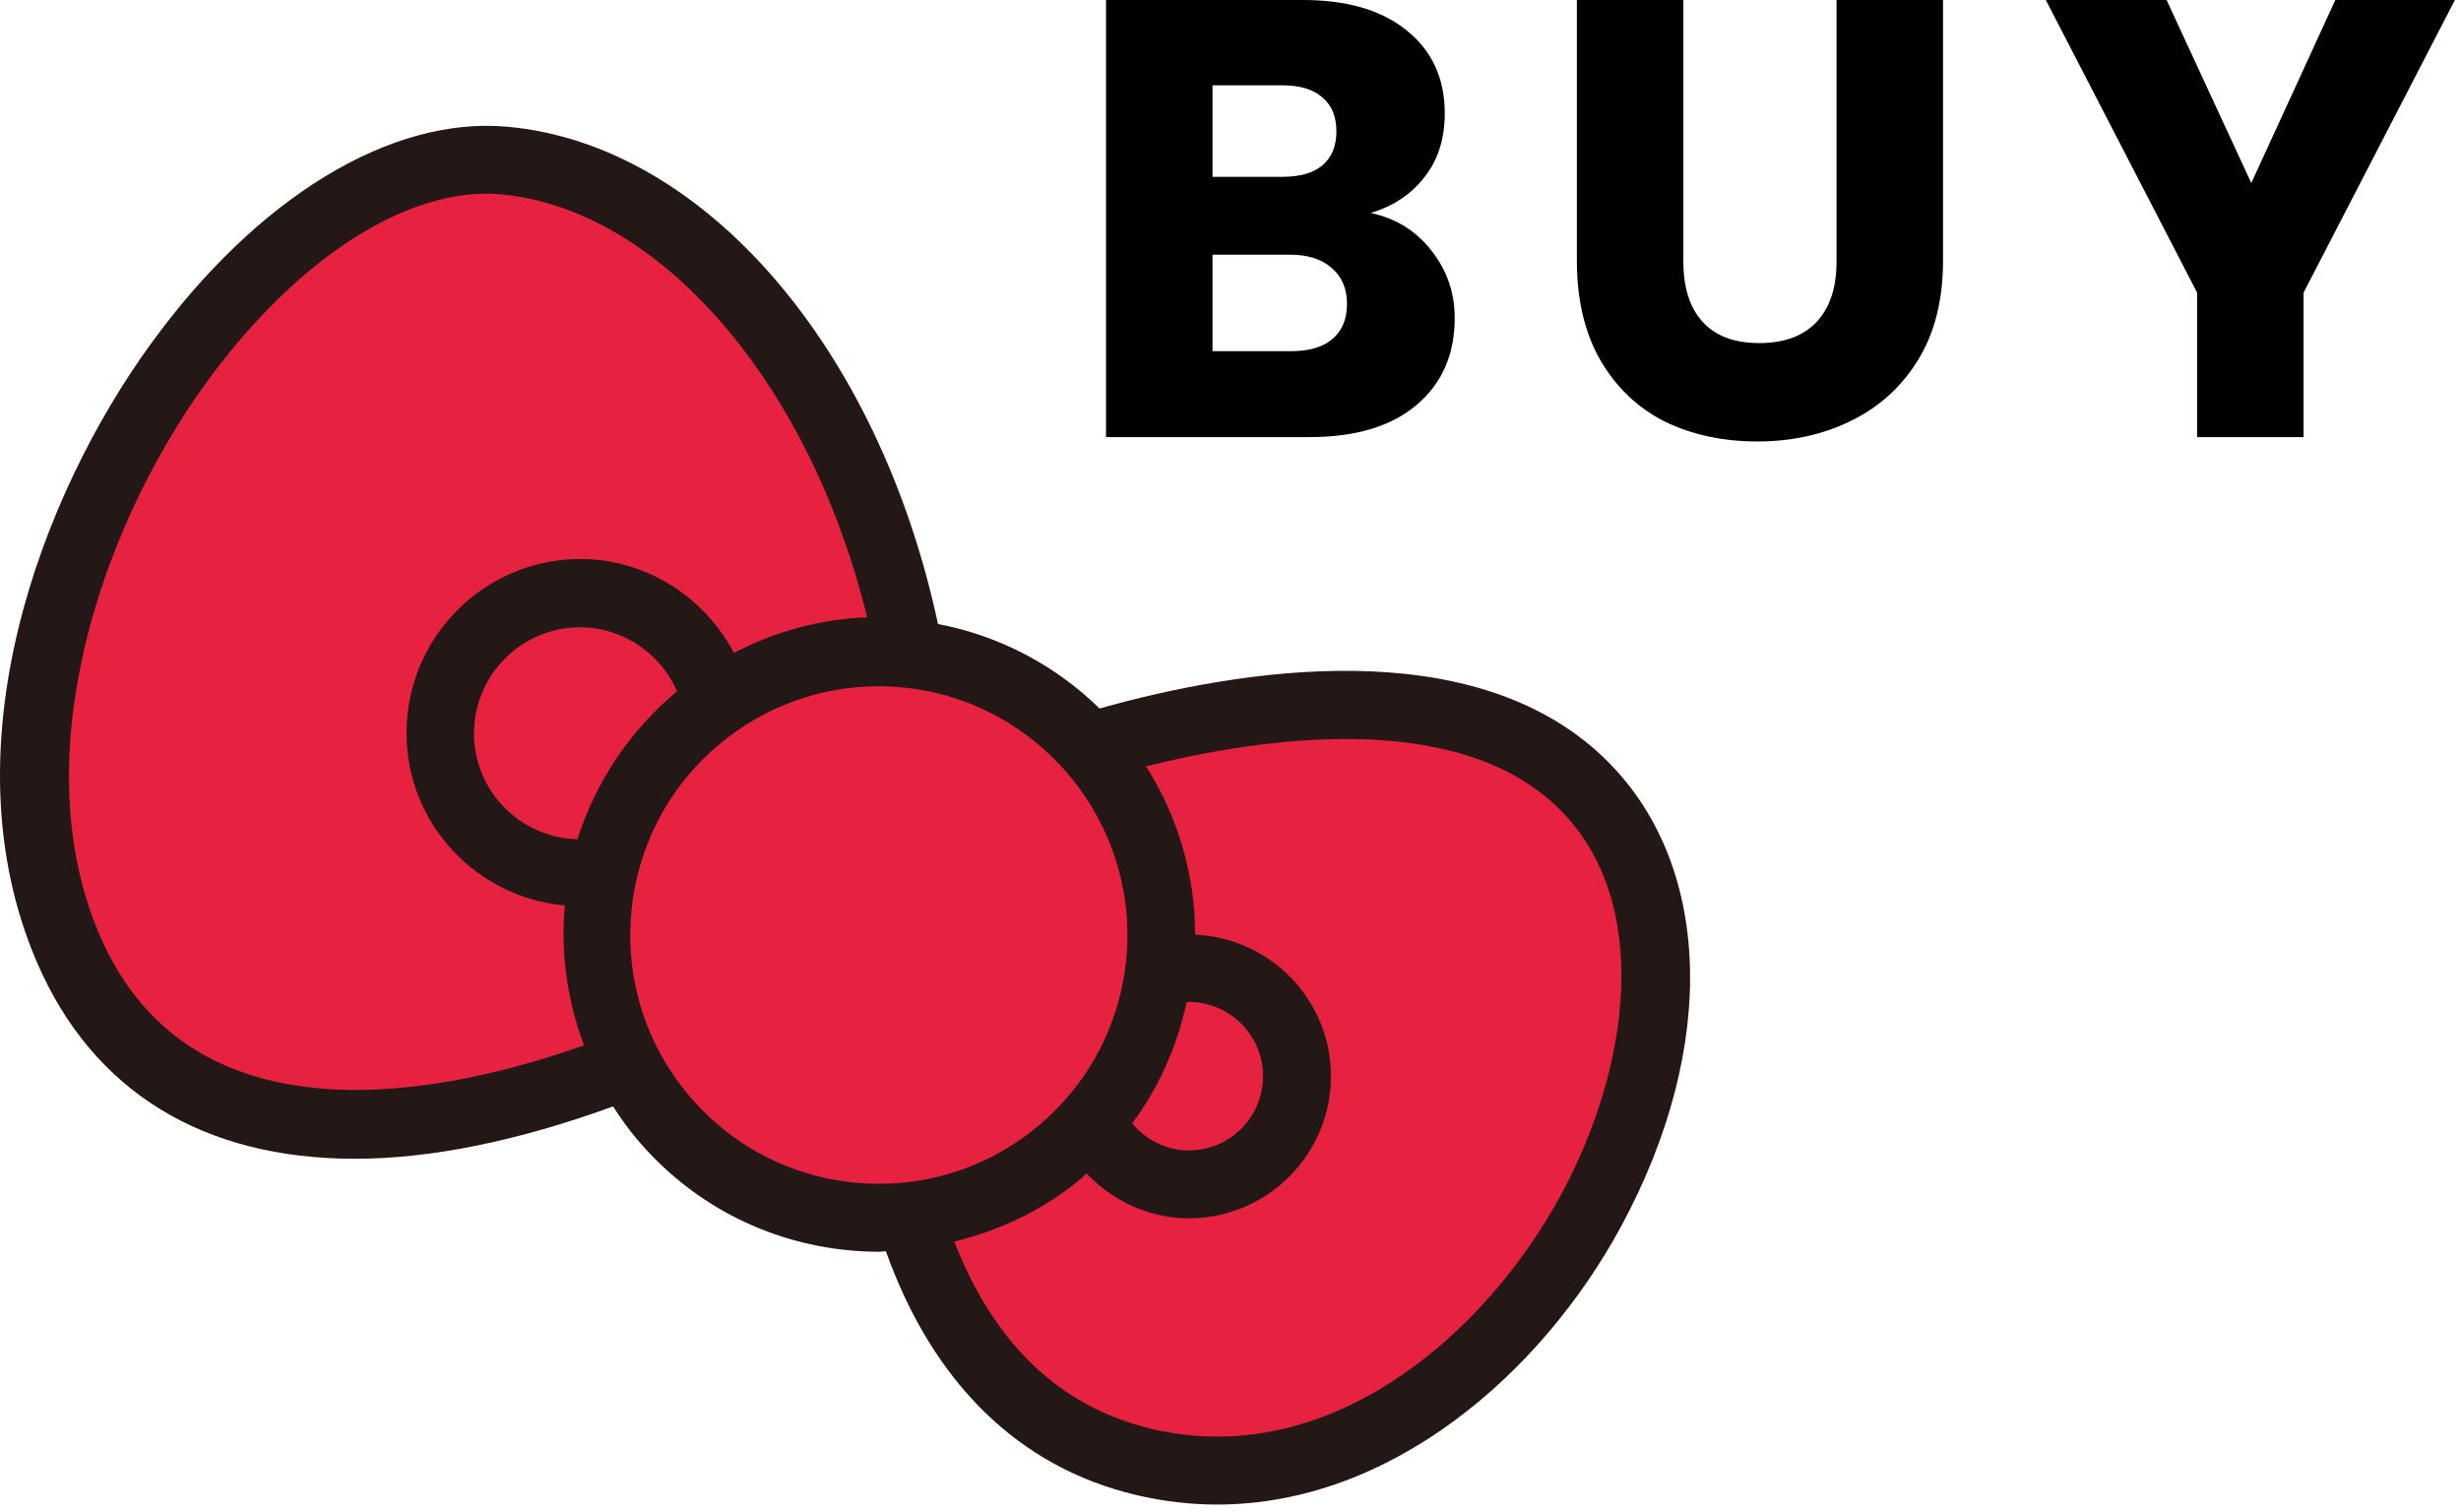
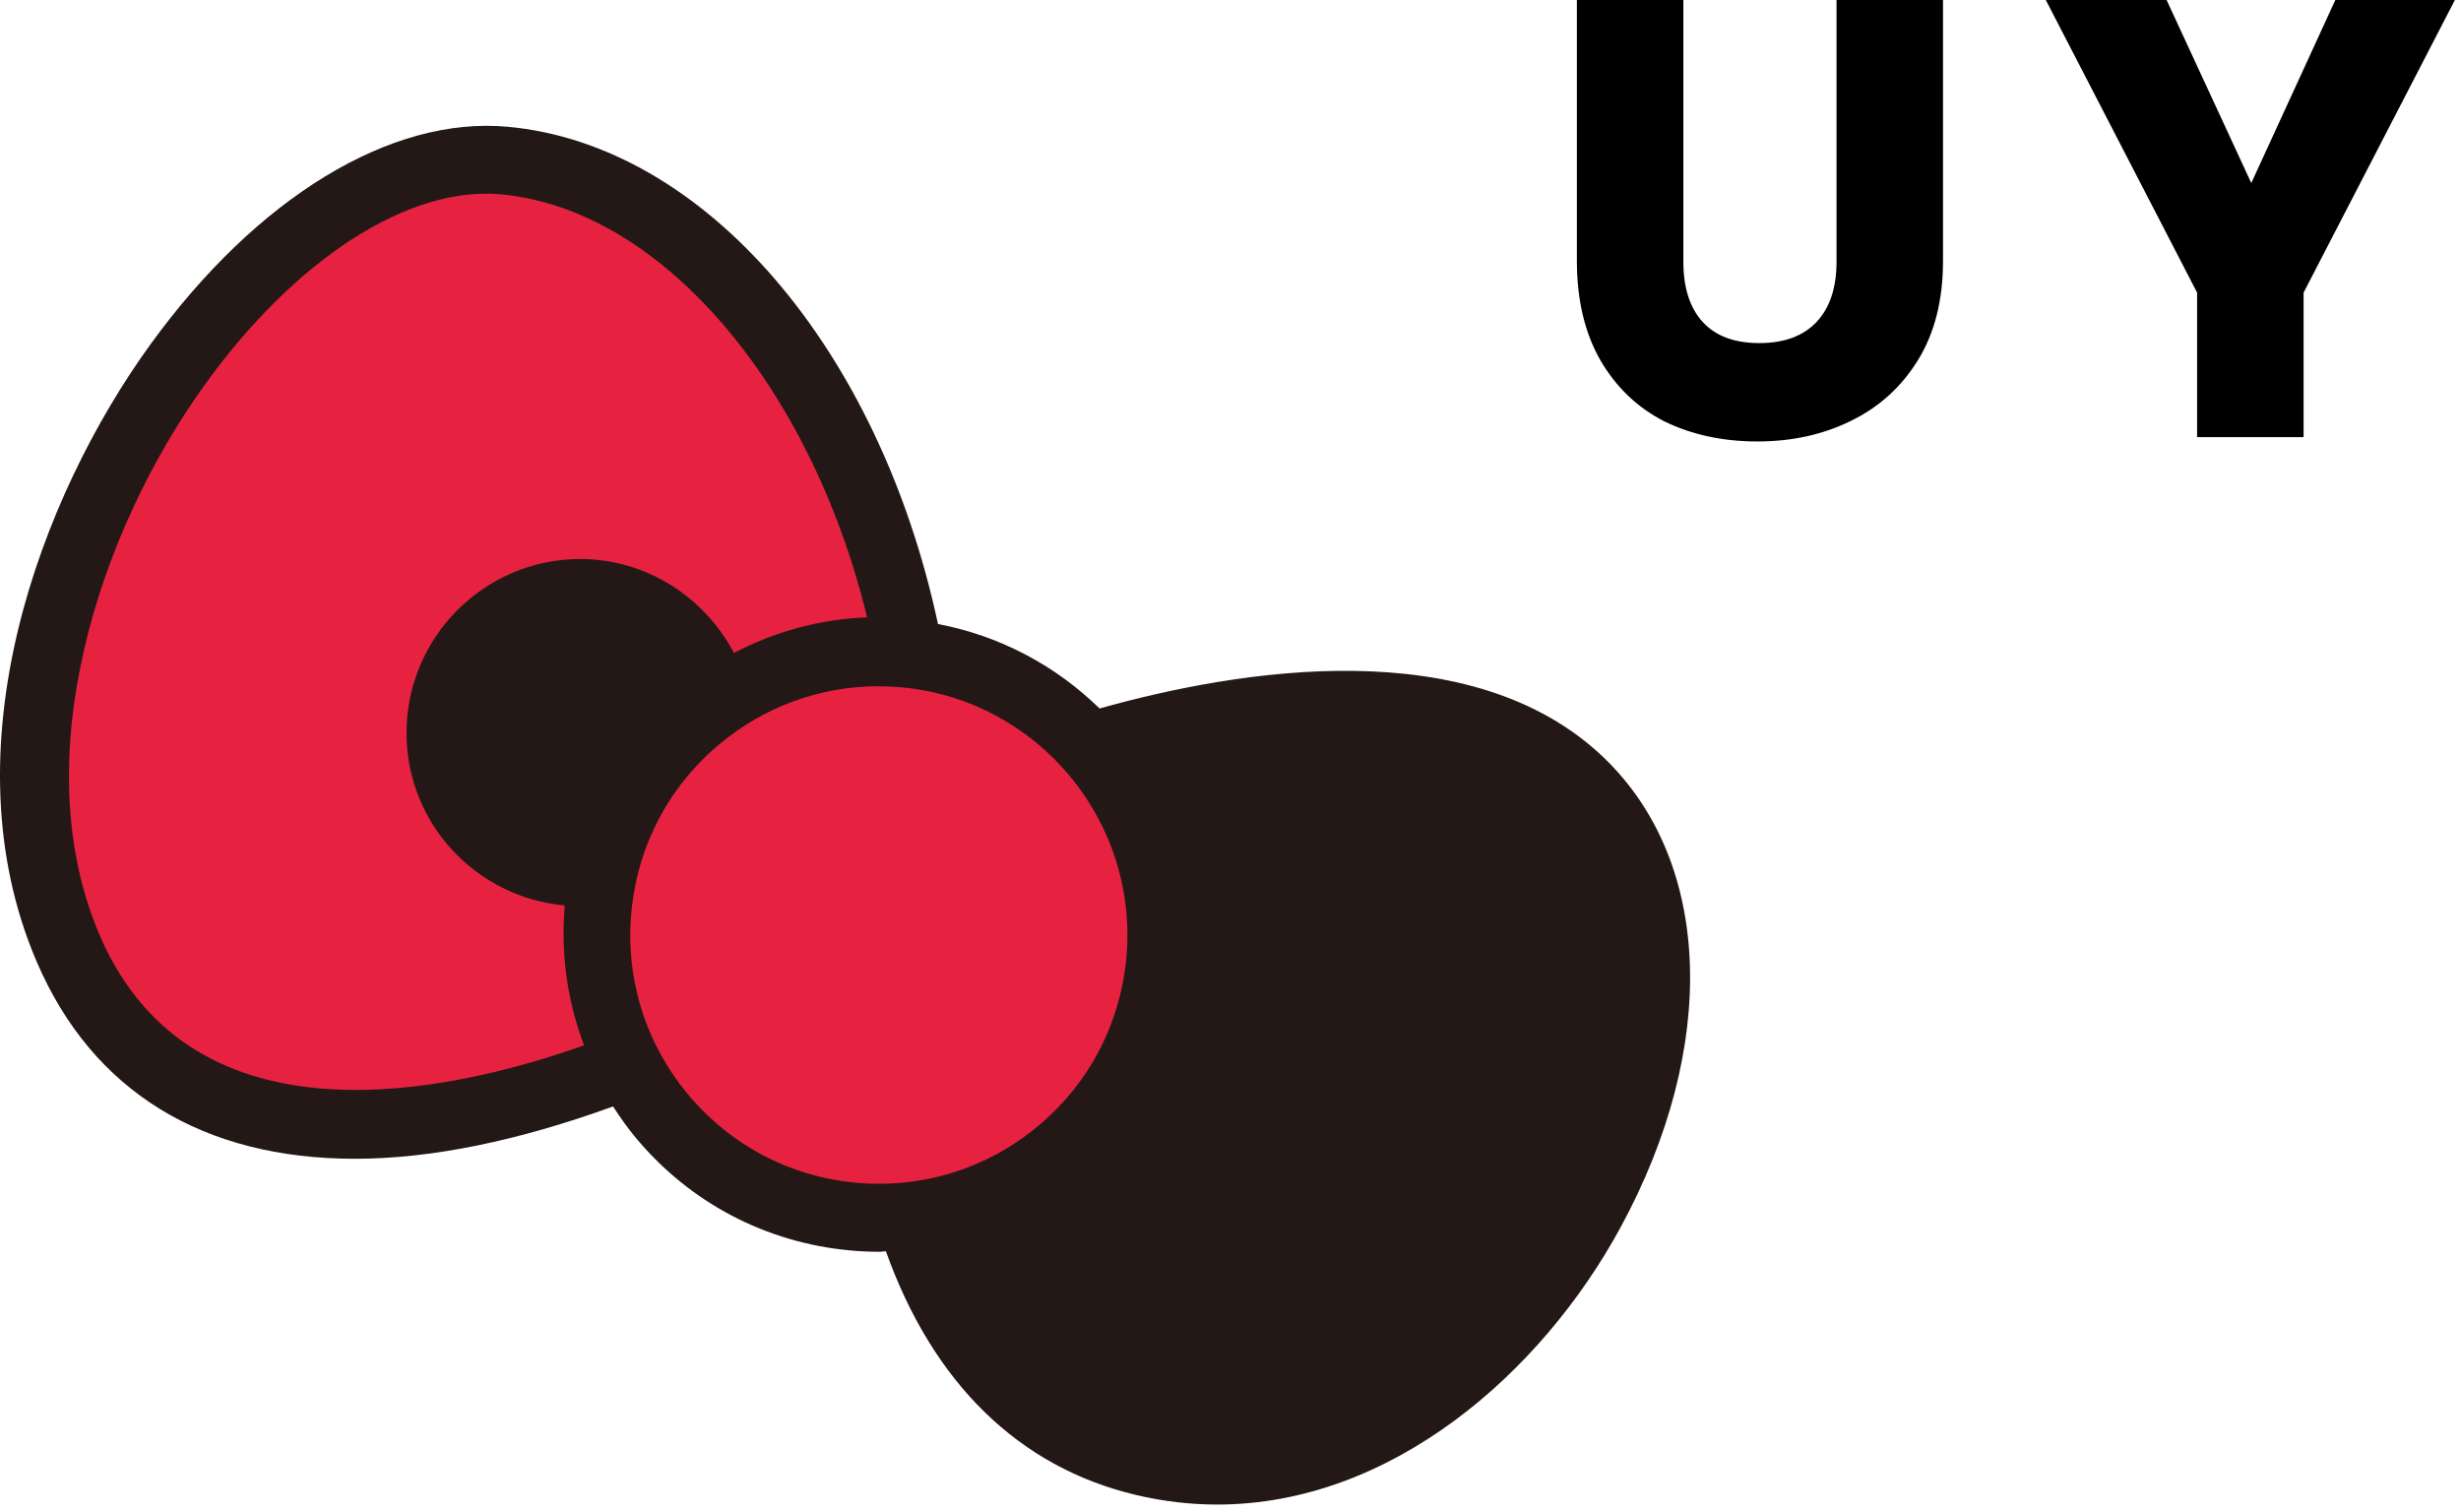
<svg xmlns="http://www.w3.org/2000/svg" width="83" height="51" viewBox="0 0 83 51" fill="none">
  <g clip-path="url(#clip0_12085_1313)">
    <path d="M54.093 25.555C49.641 21.284 41.794 22.572 37.084 23.895C35.623 22.467 33.75 21.448 31.635 21.047C29.64 11.734 23.76 4.882 17.12 4.275C13.182 3.912 8.671 6.655 5.081 11.605C1.376 16.713 -1.854 25.235 1.24 32.441C3.126 36.831 6.872 39.082 11.972 39.082C14.545 39.082 17.479 38.478 20.676 37.317C20.911 37.68 21.16 38.035 21.441 38.372C23.265 40.564 25.832 41.913 28.672 42.173C29.003 42.203 29.332 42.219 29.659 42.219C29.732 42.219 29.803 42.202 29.877 42.2C31.461 46.635 34.352 49.484 38.315 50.421C39.241 50.64 40.155 50.744 41.049 50.744C46.912 50.744 51.972 46.331 54.653 41.4C57.975 35.29 57.755 29.071 54.093 25.556L54.093 25.555Z" fill="#231815" />
    <path d="M3.378 31.579C6.503 38.779 15.129 36.877 19.698 35.255C19.139 33.773 18.904 32.178 19.047 30.554C19.047 30.549 19.049 30.544 19.049 30.539C16.074 30.27 13.721 27.794 13.71 24.745C13.698 21.507 16.319 18.865 19.551 18.854C21.768 18.846 23.755 20.122 24.752 22.022C26.116 21.307 27.642 20.883 29.246 20.821C27.321 12.938 22.265 7.026 16.857 6.551C13.754 6.286 9.951 8.745 6.901 12.983C3.302 17.982 0.816 25.672 3.378 31.579Z" fill="#E72241" />
-     <path d="M38.841 48.19C44.668 49.581 49.97 45.223 52.643 40.303C54.95 36.062 55.803 30.367 52.51 27.208C49.071 23.908 42.512 24.882 38.654 25.847C39.7 27.505 40.305 29.454 40.306 31.523C42.848 31.635 44.887 33.725 44.887 36.296C44.887 38.939 42.738 41.09 40.097 41.09C38.768 41.09 37.531 40.512 36.64 39.571C36.579 39.624 36.533 39.691 36.471 39.743C35.207 40.797 33.738 41.493 32.185 41.875C33.53 45.332 35.759 47.461 38.841 48.19Z" fill="#E72241" />
-     <path d="M22.836 23.315C22.279 22.034 20.998 21.157 19.562 21.157C17.591 21.157 15.987 22.763 15.987 24.736C15.987 26.679 17.546 28.258 19.475 28.305C20.104 26.321 21.288 24.6 22.836 23.315Z" fill="#E72241" />
    <path d="M35.006 37.982C36.726 36.548 37.784 34.53 37.988 32.298C38.406 27.695 35.01 23.611 30.415 23.183C30.409 23.182 30.399 23.18 30.395 23.18C30.138 23.157 29.881 23.146 29.625 23.146C27.671 23.146 25.797 23.823 24.275 25.089C22.555 26.523 21.497 28.541 21.293 30.773C21.089 33.005 21.767 35.183 23.199 36.904C24.633 38.626 26.65 39.687 28.879 39.891C31.104 40.092 33.283 39.417 35.005 37.981L35.006 37.982Z" fill="#E72241" />
-     <path d="M40.096 38.8C41.475 38.8 42.598 37.676 42.598 36.296C42.598 34.916 41.475 33.792 40.096 33.792C40.074 33.792 40.042 33.805 40.019 33.805C39.697 35.293 39.085 36.676 38.184 37.886C38.653 38.451 39.348 38.8 40.096 38.8Z" fill="#E72241" />
  </g>
  <path d="M82.794 0L77.691 9.87V14.742H74.1V9.87L68.997 0H73.071L75.927 6.174L78.762 0H82.794Z" fill="black" />
  <path d="M56.773 0V8.82C56.773 9.702 56.99 10.381 57.424 10.857C57.858 11.333 58.495 11.571 59.335 11.571C60.175 11.571 60.819 11.333 61.267 10.857C61.715 10.381 61.939 9.702 61.939 8.82V0H65.53V8.799C65.53 10.115 65.25 11.228 64.69 12.138C64.13 13.048 63.374 13.734 62.422 14.196C61.484 14.658 60.434 14.889 59.272 14.889C58.11 14.889 57.067 14.665 56.143 14.217C55.233 13.755 54.512 13.069 53.98 12.159C53.448 11.235 53.182 10.115 53.182 8.799V0H56.773Z" fill="black" />
-   <path d="M46.227 7.182C47.081 7.364 47.767 7.791 48.285 8.463C48.803 9.121 49.062 9.877 49.062 10.731C49.062 11.963 48.628 12.943 47.76 13.671C46.906 14.385 45.709 14.742 44.169 14.742H37.302V0H43.938C45.436 0 46.605 0.343 47.445 1.029C48.299 1.715 48.726 2.646 48.726 3.822C48.726 4.69 48.495 5.411 48.033 5.985C47.585 6.559 46.983 6.958 46.227 7.182ZM40.893 5.964H43.245C43.833 5.964 44.281 5.838 44.589 5.586C44.911 5.32 45.072 4.935 45.072 4.431C45.072 3.927 44.911 3.542 44.589 3.276C44.281 3.01 43.833 2.877 43.245 2.877H40.893V5.964ZM43.539 11.844C44.141 11.844 44.603 11.711 44.925 11.445C45.261 11.165 45.429 10.766 45.429 10.248C45.429 9.73 45.254 9.324 44.904 9.03C44.568 8.736 44.099 8.589 43.497 8.589H40.893V11.844H43.539Z" fill="black" />
  <defs>
    <clipPath id="clip0_12085_1313">
      <rect width="57" height="46.5" fill="white" transform="translate(0 4.242)" />
    </clipPath>
  </defs>
</svg>